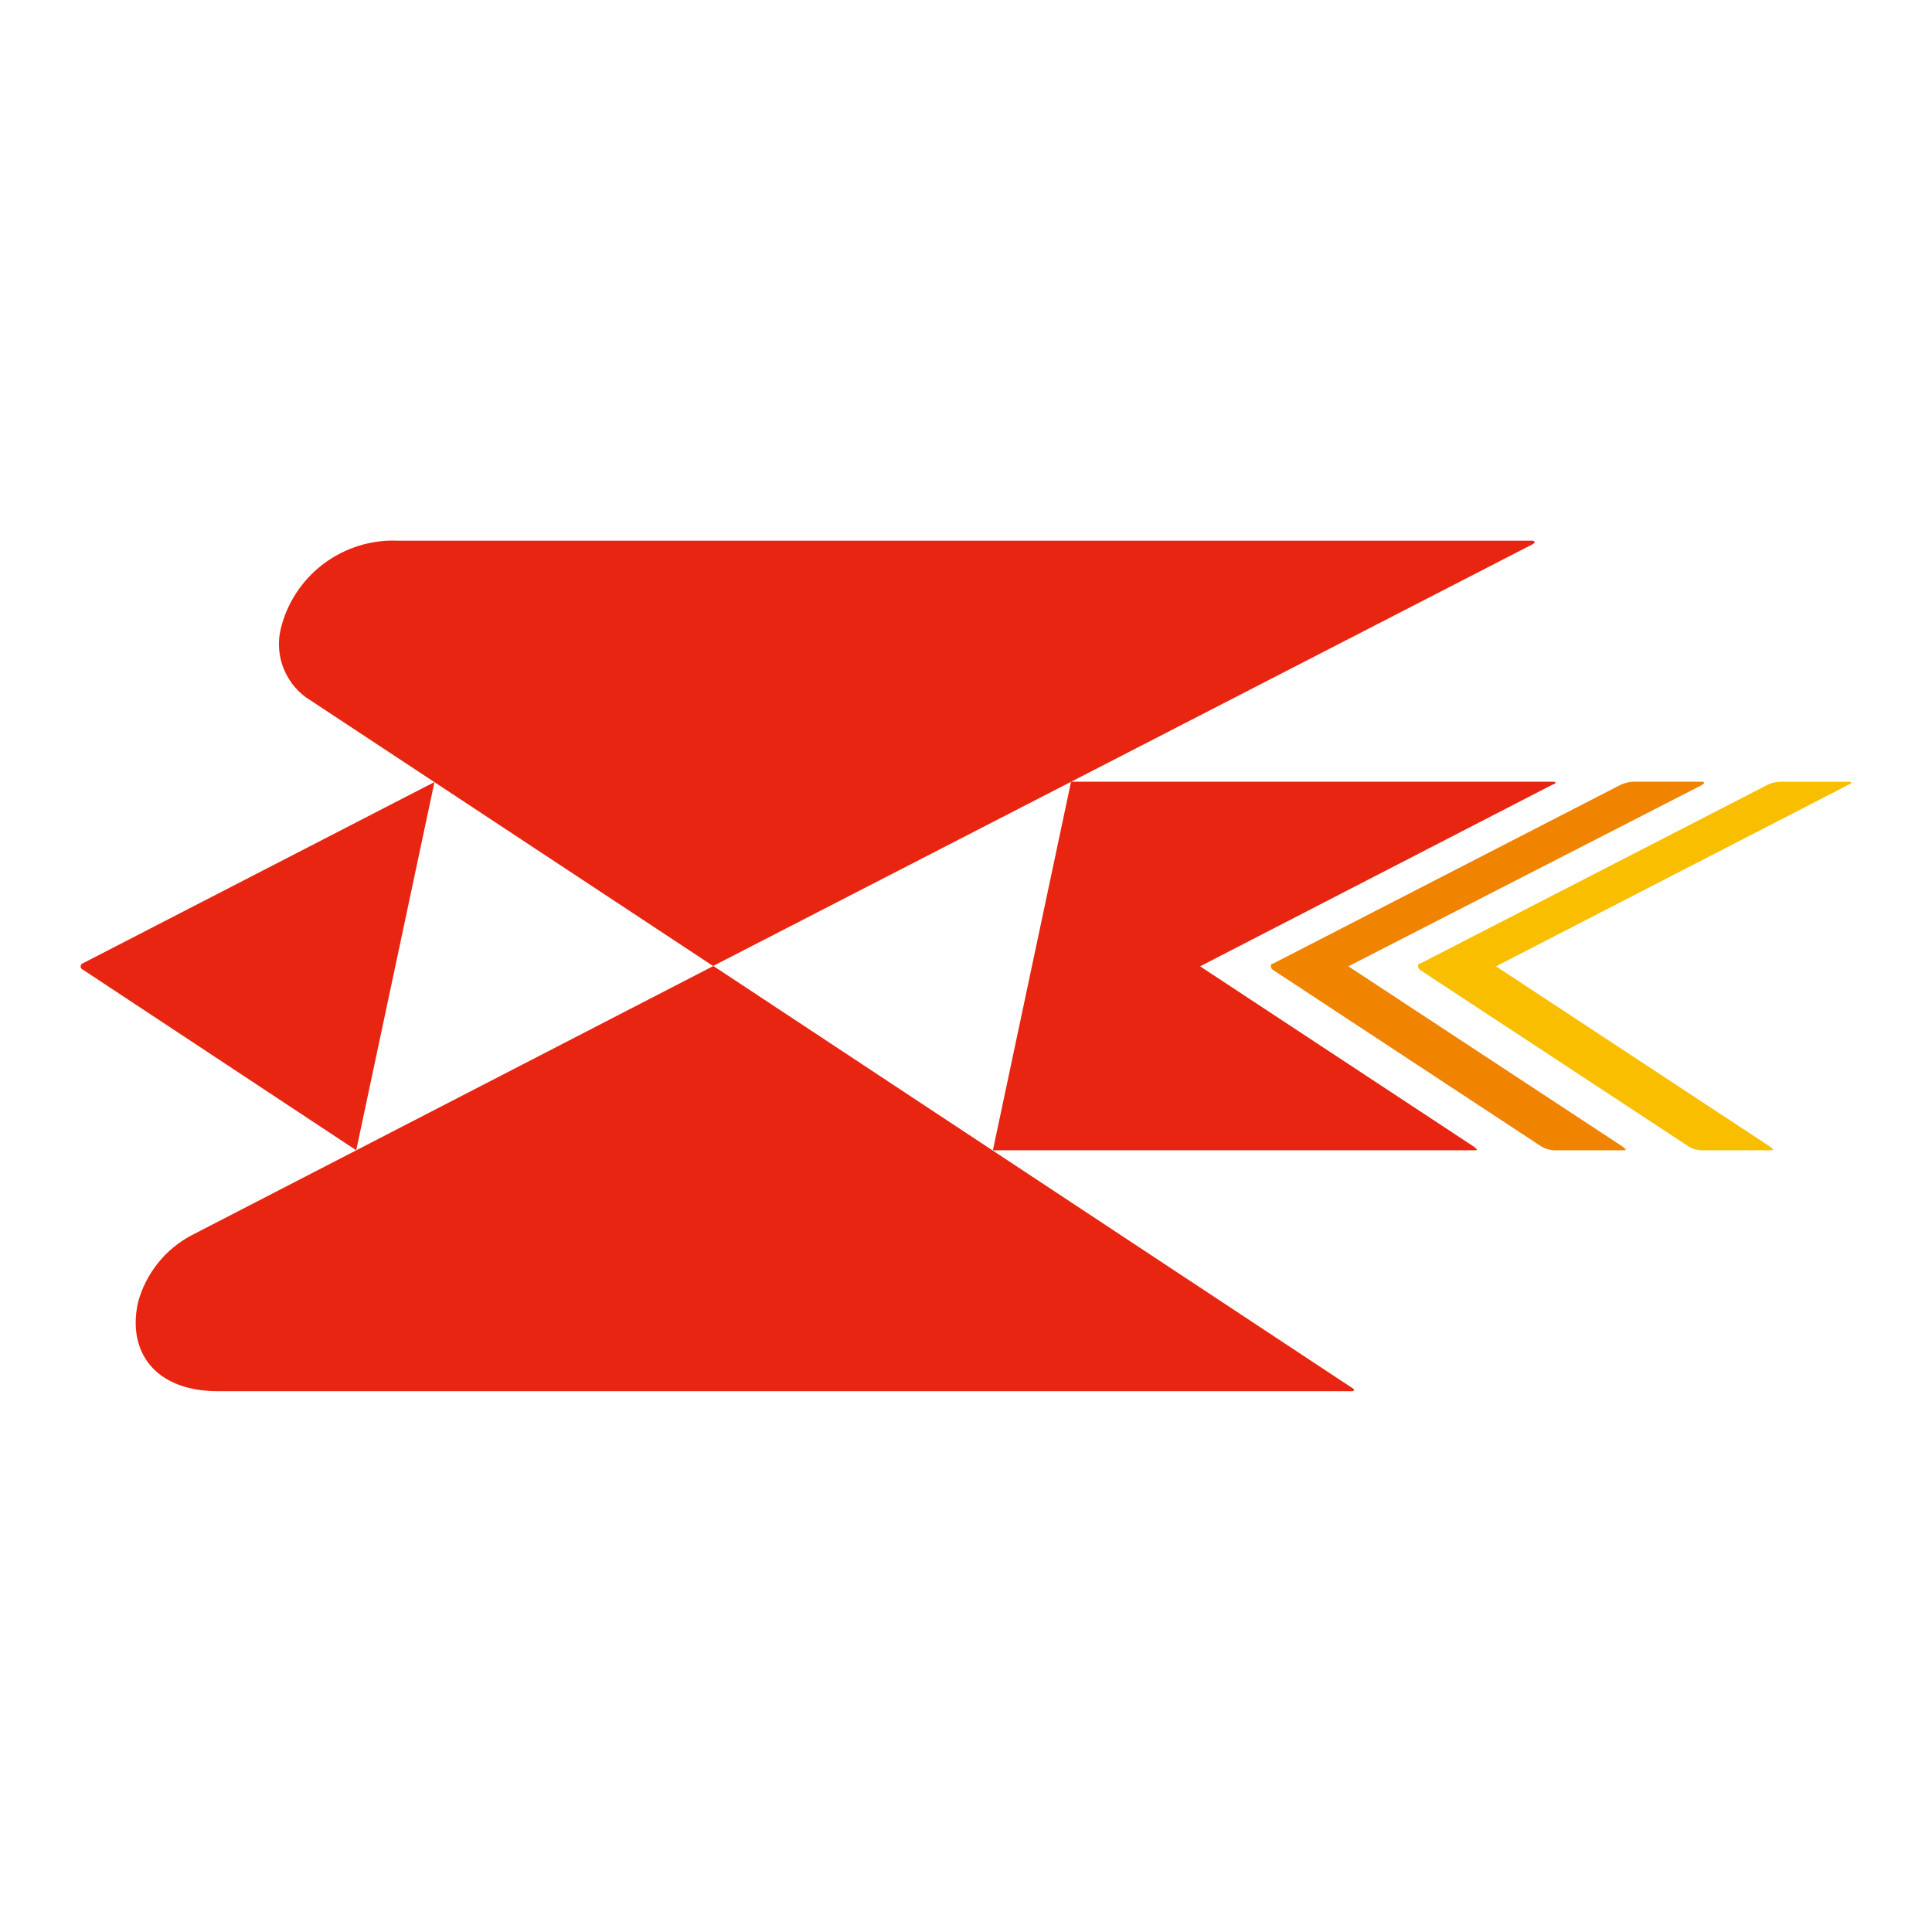
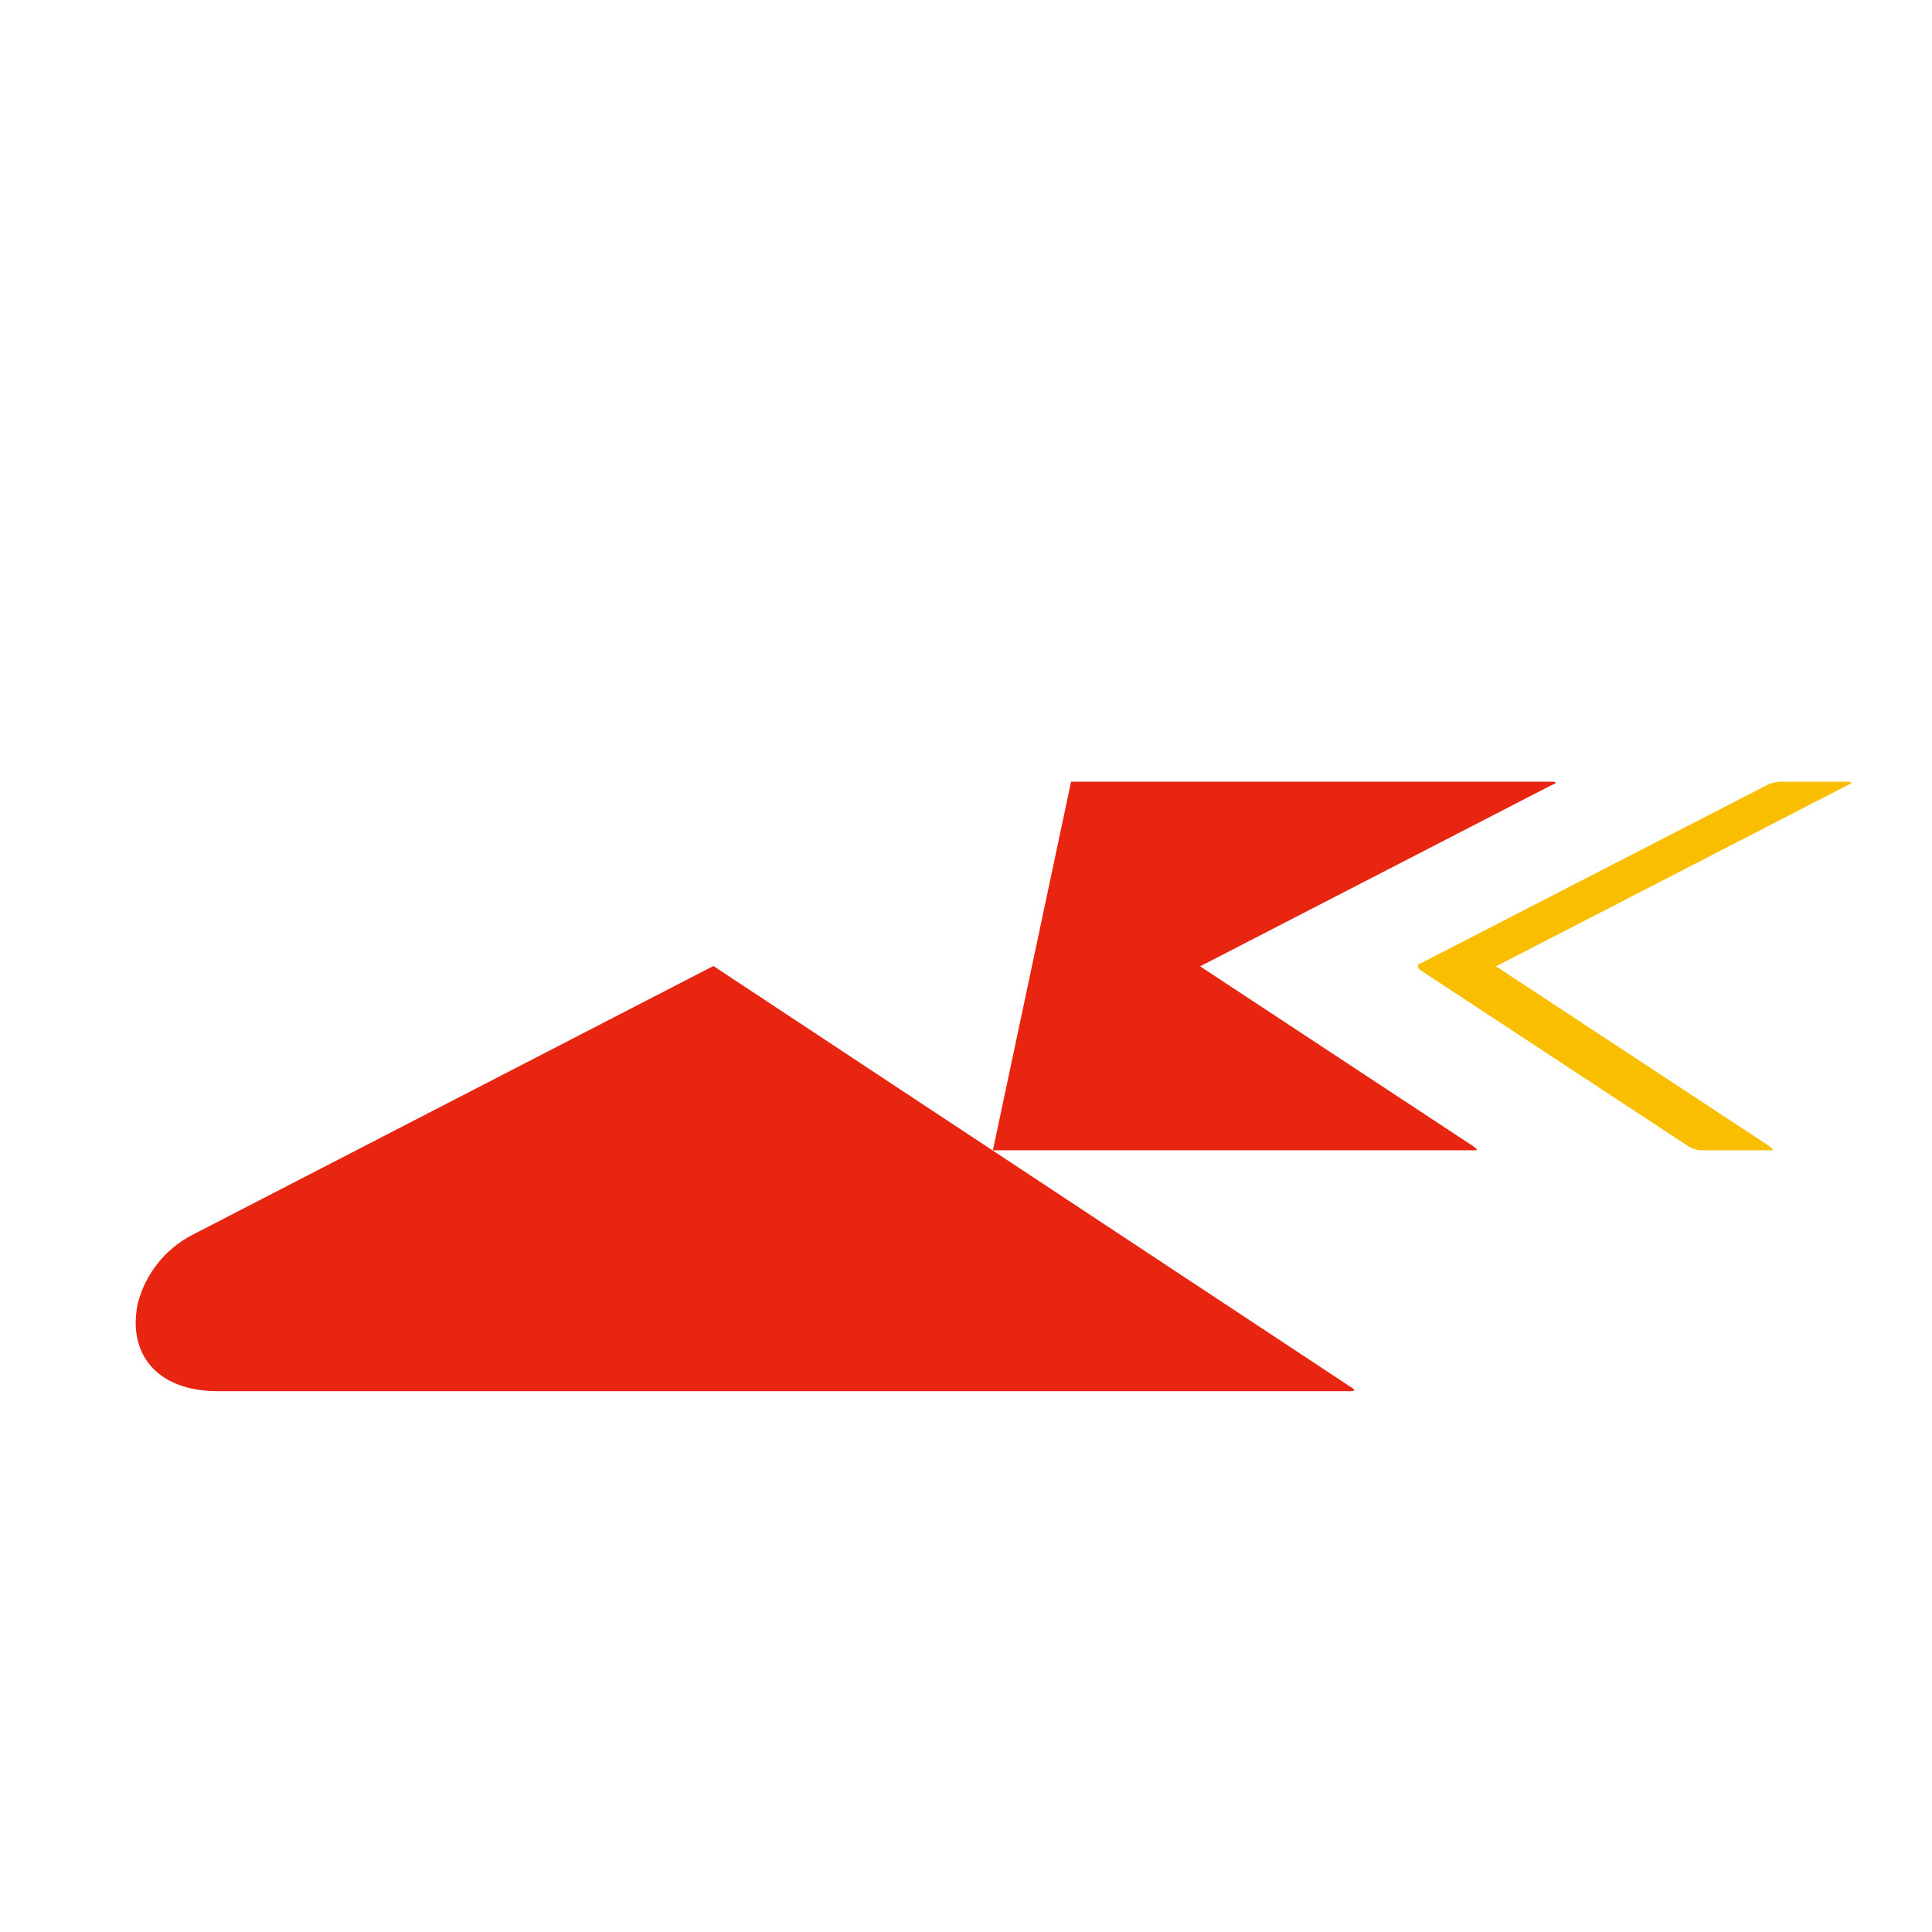
<svg xmlns="http://www.w3.org/2000/svg" width="24" height="24" viewBox="0 0 24 24" fill="none">
  <g clip-path="url(#clip0_853_2334)">
-     <path d="M1.032 11.965C1.023 11.967 1.015 11.973 1.01 11.98C1.004 11.988 1.001 11.997 1.001 12.006C1.001 12.015 1.004 12.024 1.01 12.031C1.015 12.039 1.023 12.044 1.032 12.047L4.425 14.289L5.397 9.715L1.032 11.965Z" fill="#E72511" />
-     <path d="M21.143 9.711H20.281C20.228 9.715 20.176 9.728 20.128 9.751L15.817 11.969C15.778 11.969 15.774 12.024 15.817 12.051L19.152 14.245C19.198 14.271 19.249 14.286 19.301 14.289H20.159C20.206 14.289 20.21 14.289 20.159 14.245L16.75 12.004L21.143 9.751C21.178 9.731 21.174 9.711 21.143 9.711Z" fill="#F08300" />
    <path d="M19.289 9.711H13.305L12.334 14.289H18.31C18.357 14.289 18.361 14.289 18.31 14.245L14.908 12.004L19.278 9.751C19.34 9.731 19.336 9.711 19.289 9.711Z" fill="#E72511" />
    <path d="M22.965 9.711H22.107C22.054 9.714 22.002 9.727 21.954 9.751L17.644 11.969C17.605 11.969 17.605 12.024 17.644 12.051L20.982 14.245C21.026 14.271 21.076 14.286 21.127 14.289H21.99C22.033 14.289 22.041 14.289 21.99 14.245L18.584 12.004L22.957 9.751C23.012 9.731 23.008 9.711 22.965 9.711Z" fill="#FABE00" />
-     <path d="M19.027 6.717H4.951C4.616 6.701 4.286 6.803 4.018 7.005C3.75 7.207 3.561 7.496 3.485 7.823C3.45 7.978 3.461 8.14 3.517 8.289C3.573 8.437 3.67 8.567 3.798 8.661L8.858 12L19.046 6.757C19.074 6.733 19.07 6.717 19.027 6.717Z" fill="#E72511" />
    <path d="M16.793 17.239L8.862 12L2.384 15.343C2.22 15.429 2.076 15.547 1.961 15.692C1.846 15.836 1.761 16.003 1.714 16.181C1.58 16.789 1.921 17.282 2.709 17.282H16.785C16.832 17.282 16.832 17.263 16.793 17.239Z" fill="#E72511" />
  </g>
  <defs>
    <clipPath id="clip0_853_2334">
      <rect width="22" height="10.565" fill="white" transform="translate(1 6.718)" />
    </clipPath>
  </defs>
</svg>